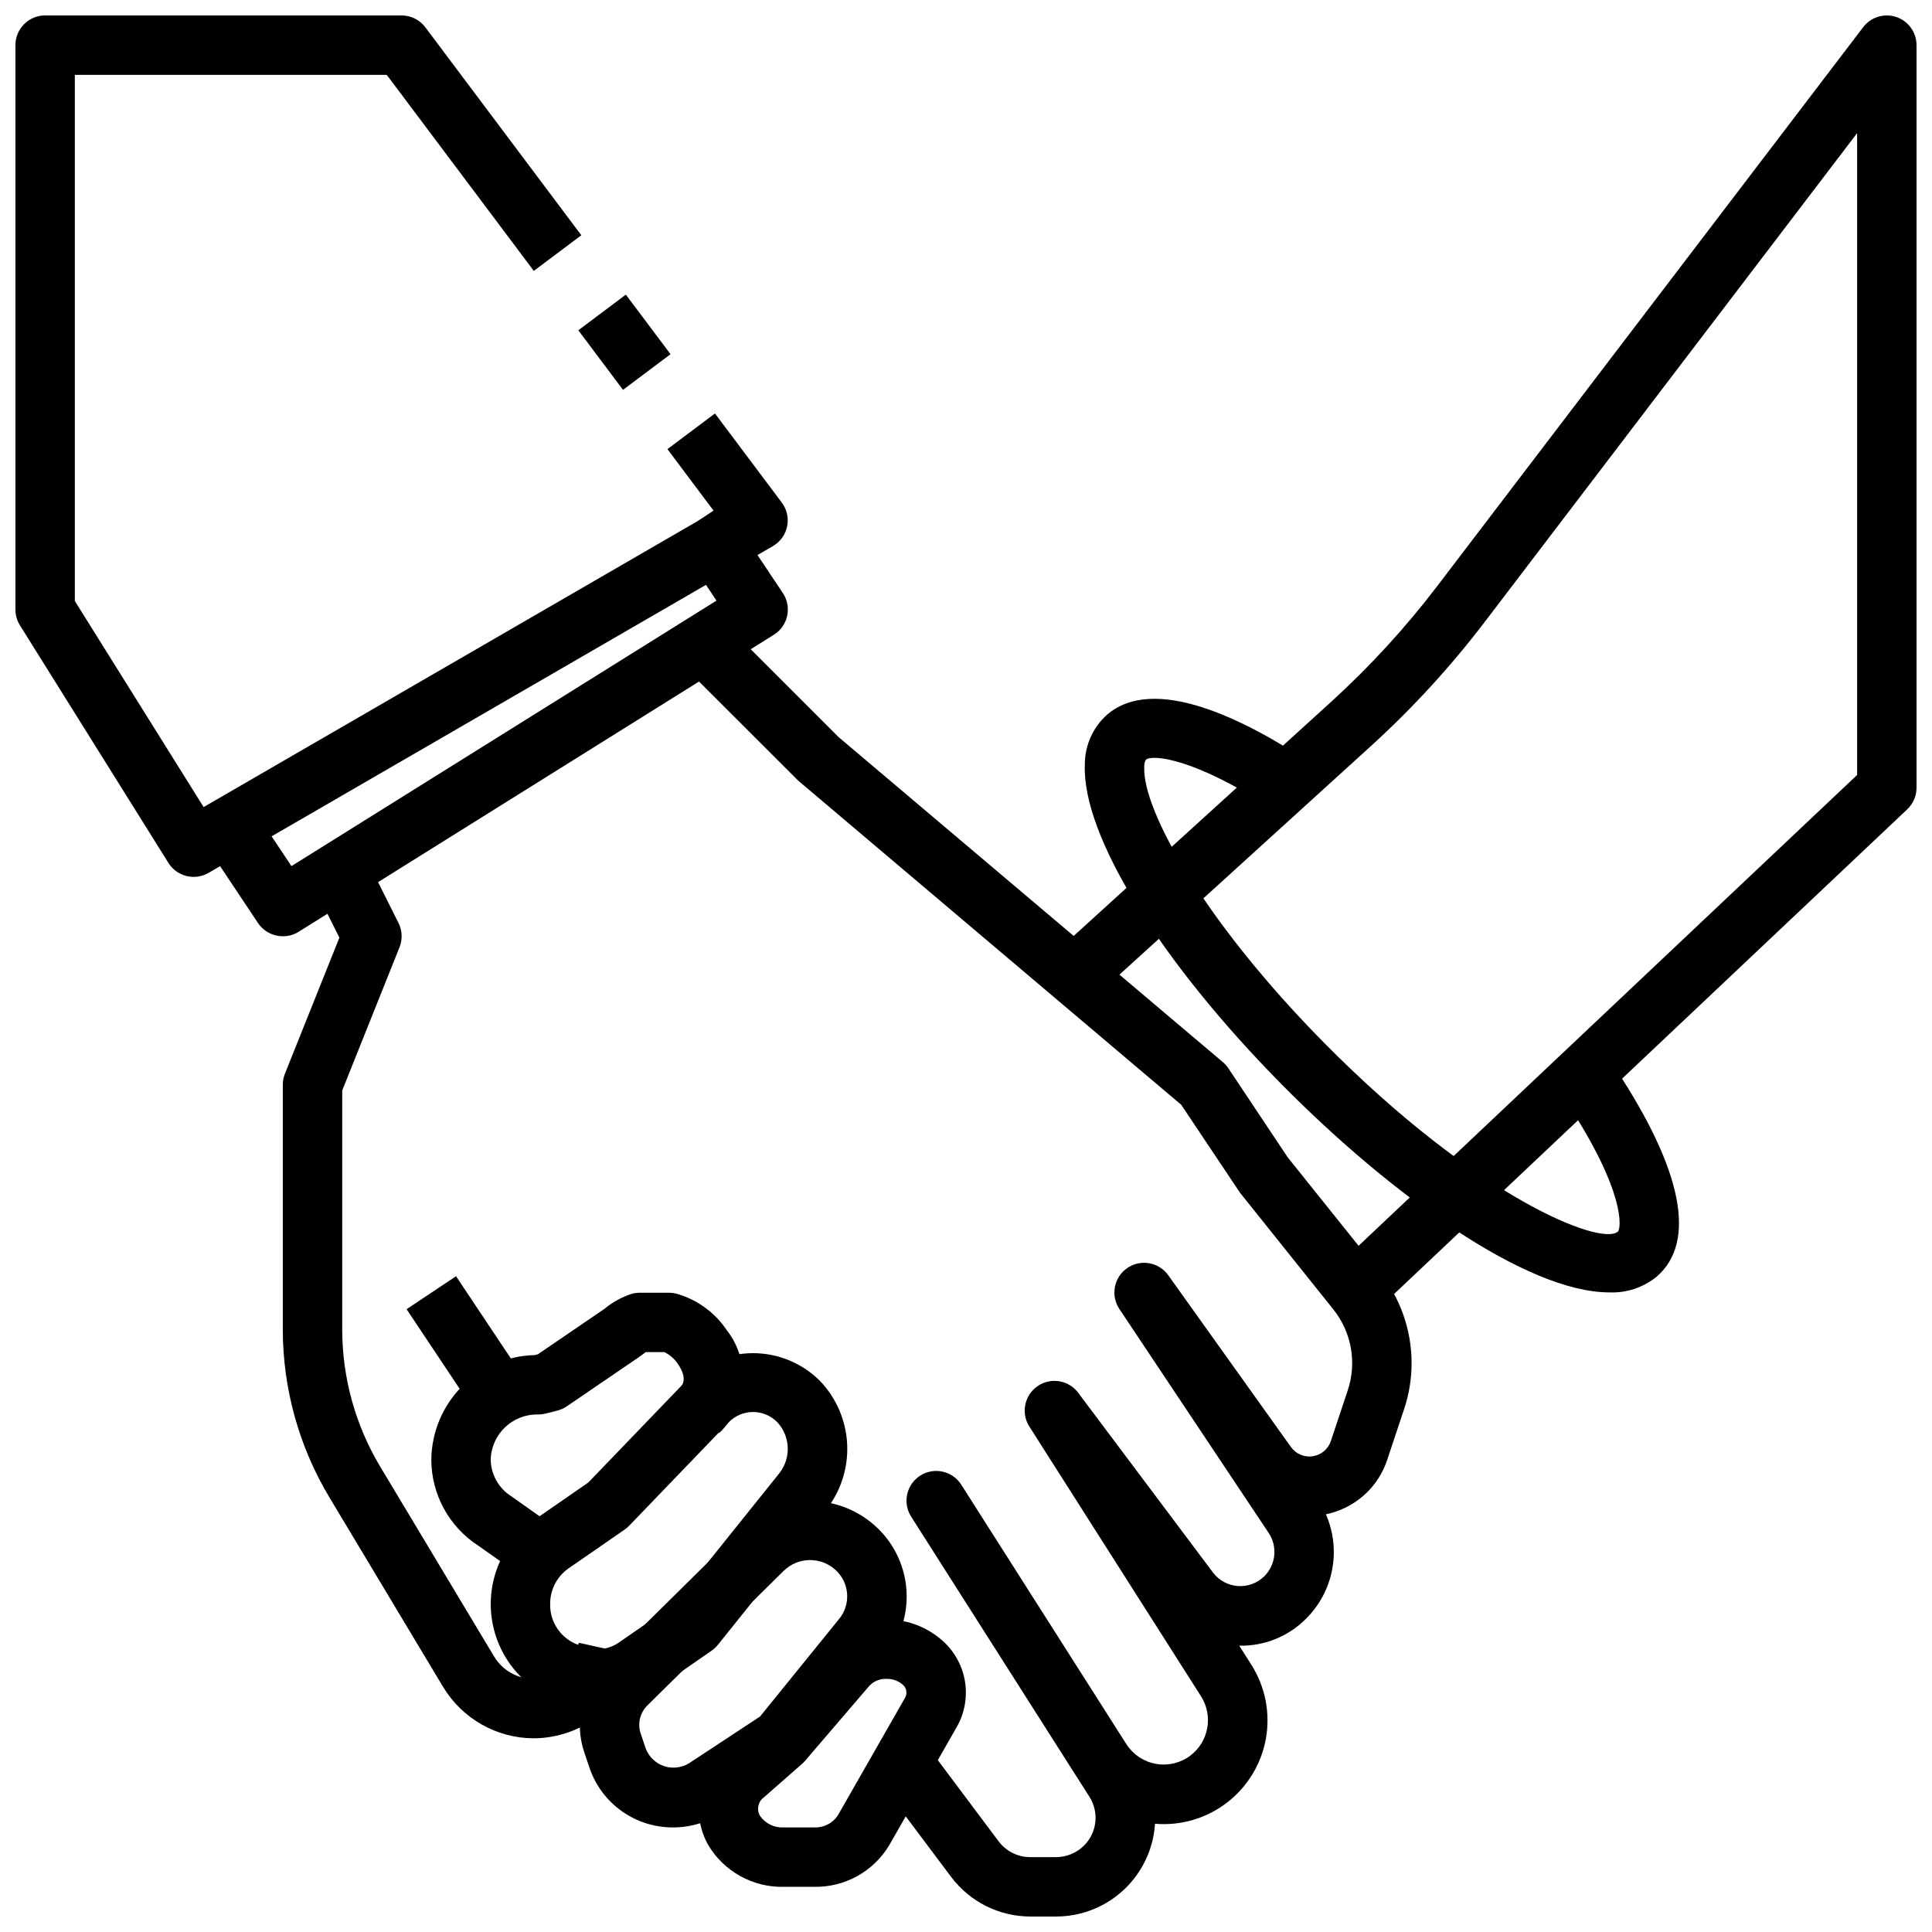
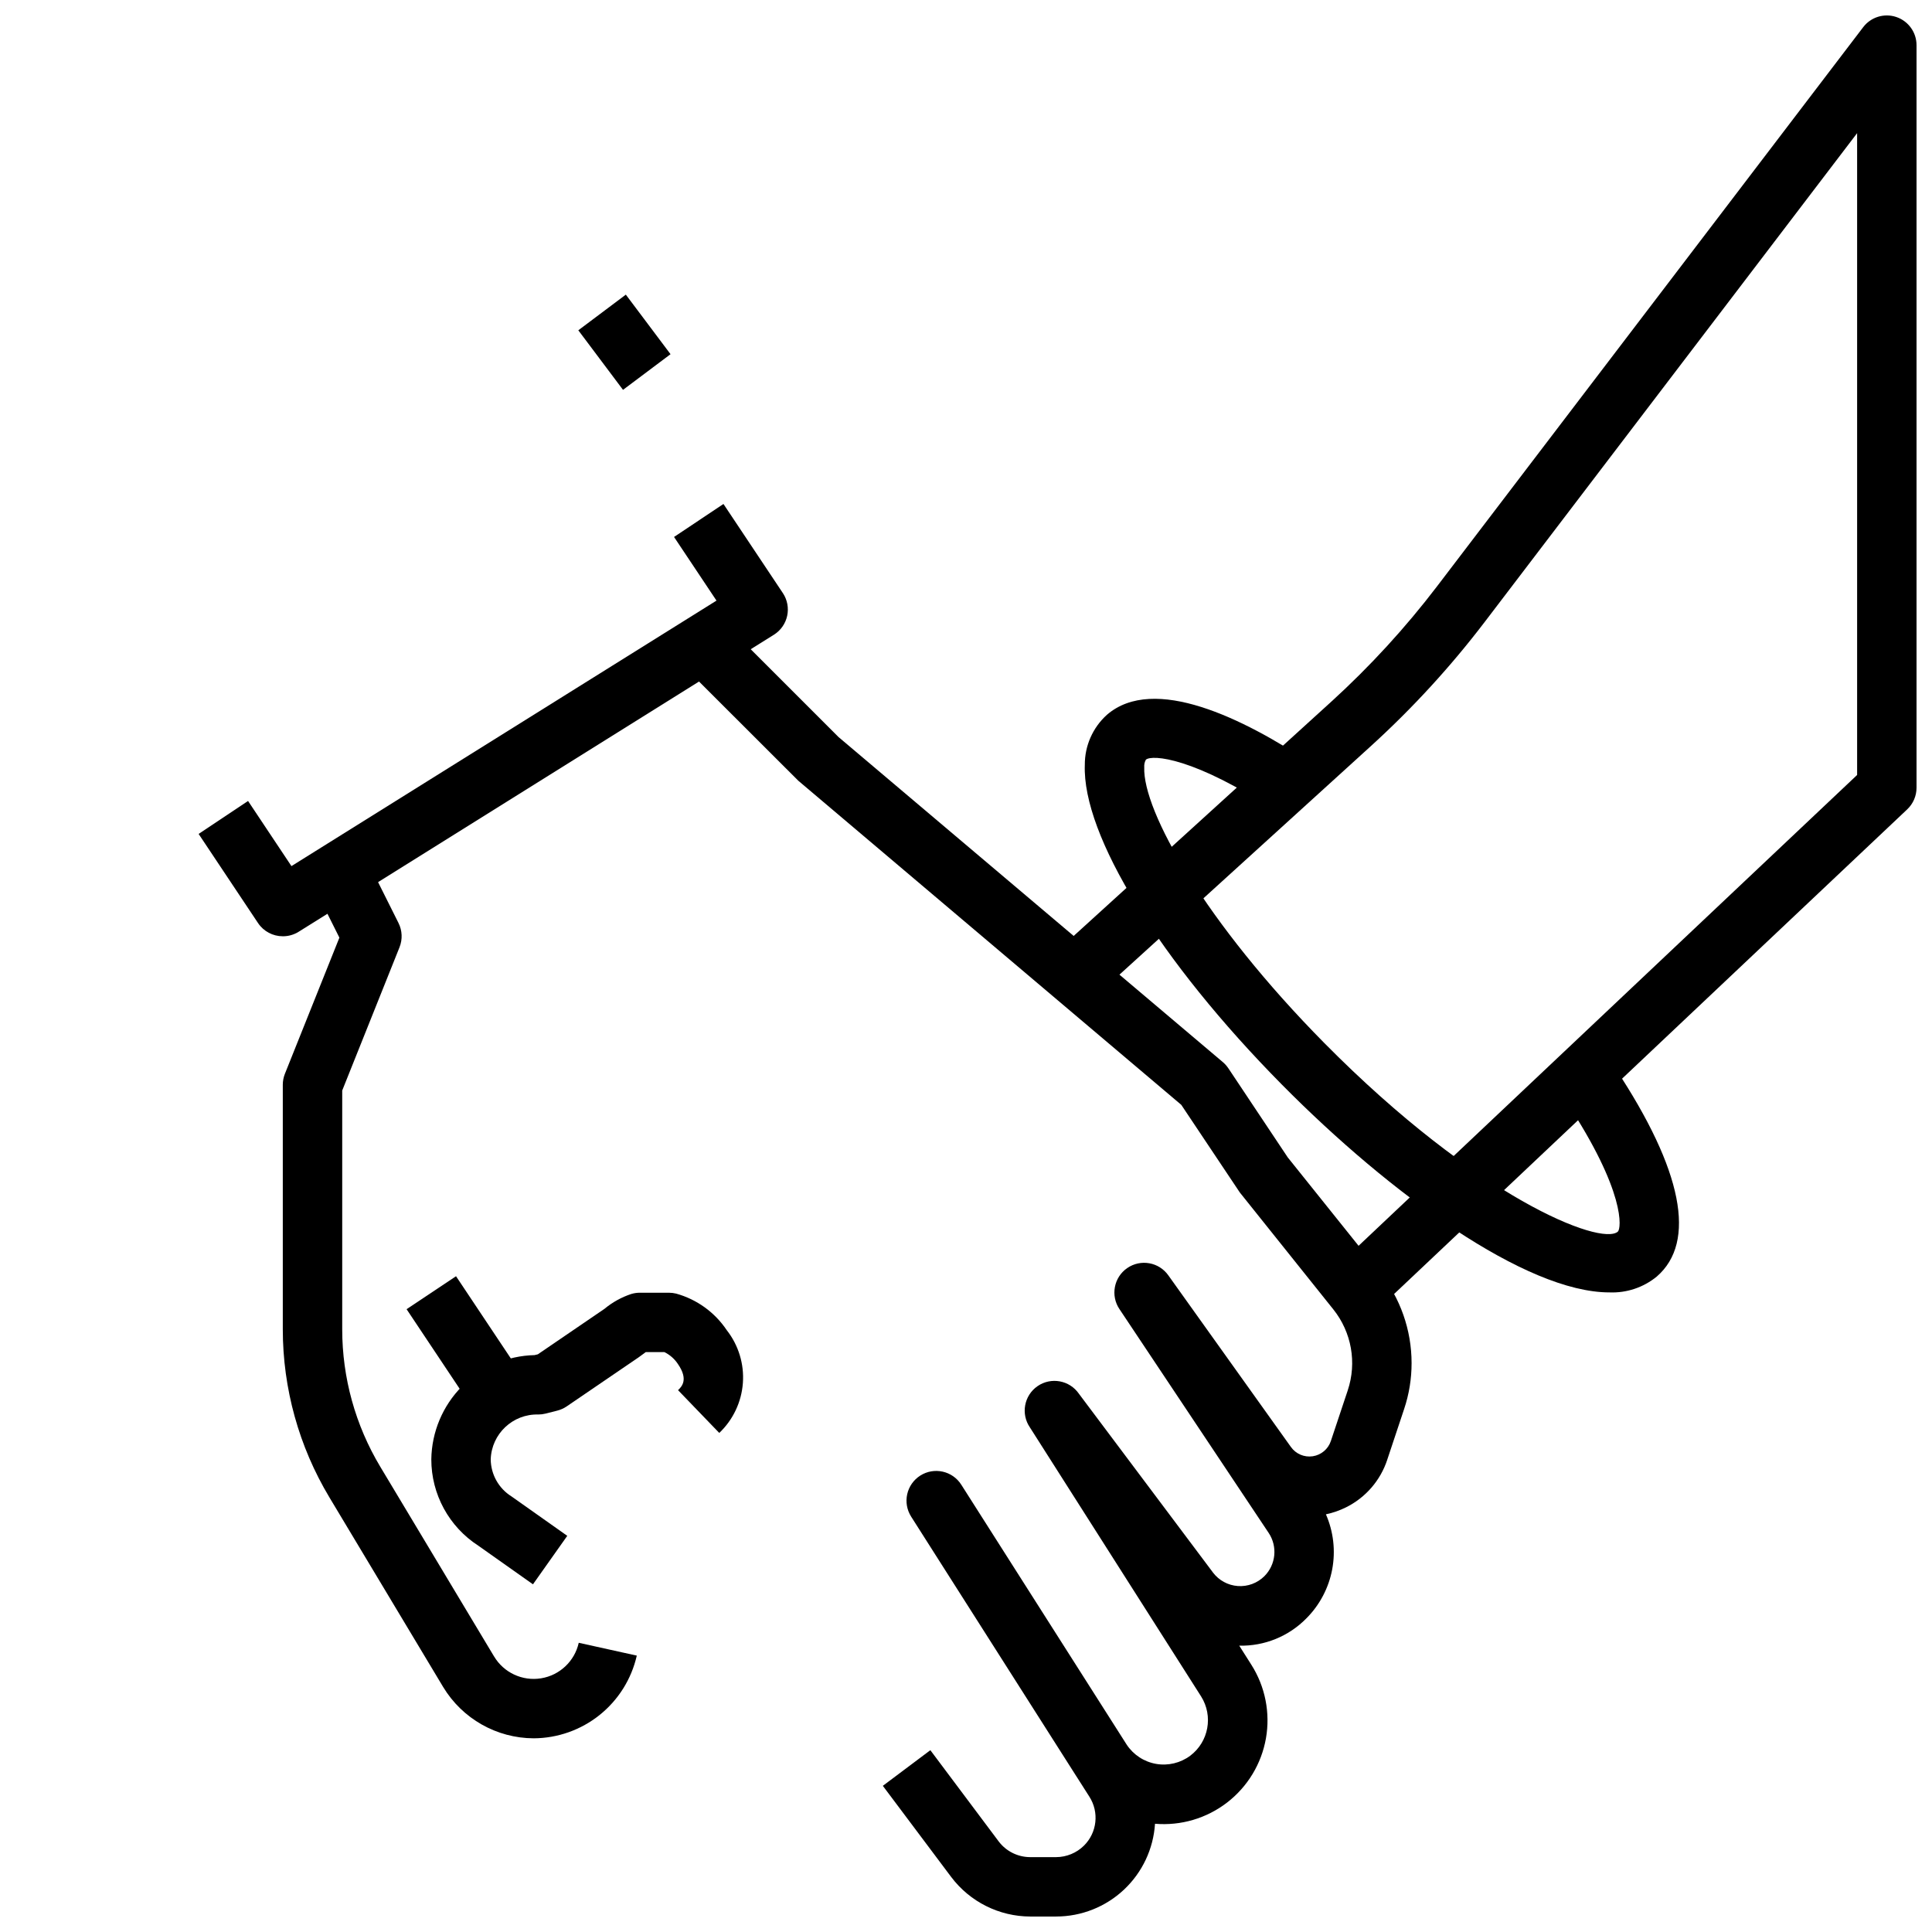
<svg xmlns="http://www.w3.org/2000/svg" width="800px" height="800px" version="1.1" viewBox="144 144 512 512">
  <defs>
    <clipPath id="c">
-       <path d="m148.09 148.09h204.91v228.91h-204.91z" />
-     </clipPath>
+       </clipPath>
    <clipPath id="b">
      <path d="m323 307h196v344.9h-196z" />
    </clipPath>
    <clipPath id="a">
      <path d="m426 148.09h225.9v344.91h-225.9z" />
    </clipPath>
  </defs>
  <path d="m297.26 231.53 12.594-9.449 11.844 15.785-12.594 9.449z" />
  <g clip-path="url(#c)">
-     <path d="m195.32 376.38c-2.715 0.004-5.242-1.395-6.684-3.699l-39.359-62.977c-0.777-1.254-1.191-2.699-1.188-4.172v-149.57c0-4.348 3.523-7.871 7.871-7.871h94.465c2.477 0 4.812 1.168 6.297 3.148l41.336 55.105-12.594 9.445-38.977-51.957h-82.656v139.44l34.129 54.609 135.31-78.328-12.391-16.531 12.594-9.445 17.711 23.617h0.004c1.348 1.801 1.863 4.094 1.41 6.297-0.449 2.203-1.824 4.109-3.769 5.234l-149.57 86.594c-1.195 0.695-2.551 1.062-3.938 1.062z" />
-   </g>
+     </g>
  <path d="m218.94 392.12c-2.633 0.004-5.094-1.309-6.559-3.5l-15.742-23.617 13.098-8.738 11.5 17.262 112.64-70.359-11.25-16.871 13.098-8.738 15.742 23.617h0.004c1.172 1.77 1.586 3.934 1.141 6.008-0.445 2.078-1.707 3.883-3.504 5.016l-125.95 78.719c-1.262 0.793-2.723 1.211-4.211 1.203z" />
  <g clip-path="url(#b)">
    <path d="m423.91 651.9h-6.879c-8.234-0.02-15.98-3.891-20.941-10.461l-18.129-24.176 12.594-9.445 18.105 24.176c1.977 2.617 5.066 4.156 8.348 4.164h6.879c2.766-0.012 5.418-1.109 7.383-3.055 3.473-3.449 4.062-8.855 1.418-12.973l-3.371-5.297-0.125-0.188-43.73-68.723v-0.004c-1.121-1.762-1.496-3.898-1.043-5.938 0.453-2.035 1.699-3.812 3.461-4.934 3.672-2.336 8.539-1.254 10.871 2.418l43.809 68.848c1.781 2.715 4.602 4.57 7.797 5.133 3.199 0.559 6.484-0.227 9.082-2.172 4.883-3.699 6.129-10.52 2.863-15.707l-45.352-71.266c-2.469-3.578-1.57-8.484 2.008-10.957 3.582-2.473 8.488-1.57 10.961 2.008l35.52 47.367h-0.004c1.578 2.098 3.988 3.41 6.606 3.598 2.617 0.184 5.188-0.773 7.047-2.629 3.043-3.059 3.516-7.836 1.133-11.434l-39.535-59.301v0.004c-2.43-3.578-1.52-8.449 2.039-10.906 3.562-2.457 8.438-1.582 10.918 1.961l32.465 45.453c1.309 1.844 3.539 2.793 5.773 2.461 2.234-0.332 4.094-1.891 4.809-4.035l4.481-13.438h-0.004c2.453-7.336 1.012-15.418-3.824-21.457l-24.766-30.961-15.523-23.238-101.49-85.891-31.969-31.938 11.133-11.133 31.488 31.488 101.85 86.145c0.562 0.48 1.055 1.031 1.465 1.645l15.742 23.617 24.363 30.41h0.004c5.457 6.84 8.438 15.328 8.445 24.078 0.008 4.152-0.664 8.277-1.984 12.211l-4.473 13.43h0.004c-1.809 5.488-5.738 10.023-10.91 12.594-1.695 0.844-3.488 1.469-5.34 1.859 2.004 4.578 2.586 9.656 1.668 14.57-0.922 4.914-3.297 9.438-6.824 12.98-4.676 4.781-11.125 7.41-17.812 7.258l3.195 5.039c3.684 5.793 5.066 12.758 3.879 19.52-1.191 6.762-4.867 12.836-10.309 17.023-5.438 4.188-12.25 6.191-19.09 5.613-0.426 6.656-3.367 12.898-8.227 17.465-4.863 4.566-11.281 7.113-17.949 7.117z" />
  </g>
-   <path d="m302.27 596.8c-2.84 0-5.664-0.477-8.352-1.41l-1.977-0.676c-6.266-2.305-11.473-6.82-14.633-12.699-3.164-5.883-4.059-12.715-2.523-19.211 1.535-6.5 5.398-12.207 10.859-16.047l14.273-9.887 25.891-26.906v-0.004c4.707-4.707 11.09-7.356 17.746-7.356 6.66 0 13.043 2.648 17.75 7.356 4.367 4.562 6.926 10.559 7.207 16.867 0.277 6.309-1.742 12.504-5.688 17.434l-28.535 35.582h-0.004c-0.473 0.602-1.031 1.133-1.66 1.574l-15.617 10.816c-4.336 2.981-9.477 4.574-14.738 4.566zm34.883-75.918-26.441 27.473c-0.367 0.375-0.766 0.715-1.199 1.016l-14.914 10.312c-3.055 2.168-4.852 5.699-4.805 9.445-0.09 4.758 2.832 9.055 7.289 10.715l1.977 0.676c3.023 1.047 6.363 0.578 8.984-1.258l14.68-10.164 27.82-34.691c3.168-4.035 2.926-9.777-0.574-13.523-1.691-1.723-4-2.688-6.41-2.688-2.41 0-4.719 0.965-6.406 2.688z" />
  <path d="m285.24 563.86-14.477-10.234c-7.773-5.016-12.469-13.637-12.461-22.891 0.102-7.25 3.012-14.176 8.113-19.328 5.102-5.148 12.004-8.121 19.25-8.289l0.867-0.211 17.648-12.043c2.098-1.742 4.5-3.078 7.086-3.938 0.695-0.211 1.414-0.324 2.141-0.34h7.871c0.641 0.004 1.277 0.078 1.898 0.23 5.492 1.52 10.254 4.961 13.422 9.695 3.117 3.973 4.641 8.965 4.273 14-0.367 5.035-2.598 9.754-6.258 13.23l-10.926-11.336c0.93-0.898 2.859-2.746-0.039-6.941-0.895-1.352-2.133-2.441-3.59-3.148h-4.922l-1.133 0.836-0.789 0.574-19.012 12.965h0.004c-0.777 0.527-1.645 0.918-2.559 1.148l-3.109 0.789v-0.004c-0.613 0.152-1.242 0.23-1.875 0.23-6.758-0.188-12.395 5.121-12.617 11.879 0.035 4.004 2.113 7.711 5.508 9.832l14.777 10.445z" />
-   <path d="m322.36 628.29c-4.871 0.016-9.621-1.492-13.59-4.316-3.969-2.824-6.953-6.82-8.527-11.43l-1.371-4.055c-1.395-4.086-1.605-8.484-0.602-12.684 1.004-4.199 3.176-8.027 6.269-11.043l36.086-35.637c4.82-4.723 11.301-7.367 18.051-7.367 6.746 0 13.227 2.644 18.051 7.367 4.481 4.391 7.16 10.293 7.512 16.559 0.352 6.262-1.652 12.43-5.617 17.293l-21.742 26.828c-0.512 0.609-1.113 1.141-1.785 1.574l-19.832 13.051c-3.828 2.523-8.316 3.863-12.902 3.859zm-6.762-32.363c-1.996 1.941-2.699 4.856-1.809 7.492l1.371 4.039h-0.004c0.855 2.168 2.625 3.848 4.836 4.586 2.211 0.734 4.637 0.457 6.621-0.766l18.805-12.383 20.973-25.875c3.09-3.789 2.781-9.312-0.719-12.73-3.883-3.809-10.102-3.809-13.988 0z" />
-   <path d="m359.77 644.03h-8.164c-3.992 0.074-7.93-0.91-11.422-2.844-3.488-1.934-6.41-4.754-8.465-8.176-2.246-3.965-3.039-8.586-2.238-13.074 0.801-4.484 3.144-8.547 6.625-11.488l9.605-8.398 16.711-19.492c3.793-4.312 9.145-6.941 14.879-7.305 5.867-0.465 11.676 1.43 16.145 5.258 3.277 2.773 5.484 6.602 6.238 10.828 0.75 4.227 0 8.586-2.121 12.316l-17.91 31.355c-2.055 3.418-4.973 6.238-8.465 8.176-3.488 1.934-7.43 2.914-11.418 2.844zm19.199-55.105h-0.543c-1.539 0.059-2.992 0.723-4.047 1.844l-17.082 19.926v-0.004c-0.246 0.281-0.508 0.543-0.789 0.789l-10.043 8.816c-1.559 1.117-2.023 3.231-1.078 4.898 1.398 2.031 3.746 3.199 6.211 3.094h8.172c2.465 0.105 4.812-1.062 6.211-3.094l17.918-31.355h-0.004c0.641-1.195 0.309-2.684-0.785-3.488-1.16-0.961-2.633-1.469-4.141-1.426z" />
  <path d="m285.43 604.67c-9.816-0.035-18.902-5.188-23.98-13.586l-30.148-50.254v-0.004c-8.082-13.457-12.355-28.855-12.359-44.555v-64.785c0-1 0.188-1.992 0.559-2.922l14.438-36.078-6.297-12.594 14.09-7.039 7.871 15.742v0.004c1.008 2.008 1.102 4.352 0.27 6.438l-15.184 37.957v63.277c-0.004 12.84 3.488 25.441 10.098 36.449l30.148 50.262h0.004c2.57 4.297 7.504 6.59 12.445 5.789 4.945-0.801 8.898-4.531 9.988-9.418l15.383 3.402v-0.004c-1.41 6.203-4.879 11.746-9.84 15.727-4.961 3.977-11.125 6.16-17.484 6.191z" />
  <path d="m251.75 490.95 13.102-8.734 15.746 23.617-13.102 8.734z" />
  <g clip-path="url(#a)">
    <path d="m507.74 492.31-10.816-11.445 139.23-131.49v-170.09l-98.762 129.63c-8.984 11.773-19.012 22.711-29.961 32.68l-70.652 64.227-10.598-11.652 70.637-64.234c10.242-9.324 19.621-19.555 28.023-30.566l112.93-148.18c2.047-2.684 5.578-3.762 8.777-2.684 3.195 1.082 5.352 4.078 5.352 7.453v196.8c0 2.168-0.891 4.234-2.465 5.723z" />
  </g>
  <path d="m570.5 486.5c-22.113 0-58.07-26.023-86.742-55.027-32.457-32.832-52.965-66.113-52.27-84.766-0.031-5.059 2.102-9.887 5.856-13.277 12.453-10.762 36.211 0.977 53.914 12.754l-8.699 13.113c-22.043-14.633-33.273-15.375-34.891-13.965h0.004c-0.336 0.605-0.484 1.293-0.434 1.984-0.449 11.578 16.129 41.133 47.711 73.09 40.613 41.086 73.312 53.859 77.793 49.996 0.906-0.789 2.188-10.461-13.73-34.535l13.129-8.66c17.758 26.859 21.531 45.926 10.91 55.105h0.004c-3.531 2.887-8 4.379-12.555 4.188z" />
</svg>